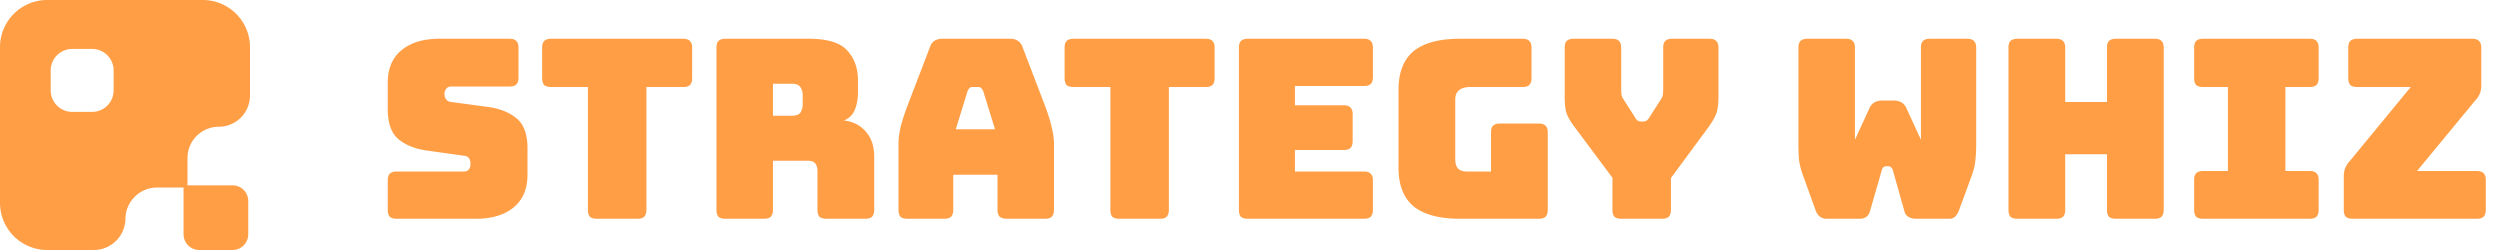
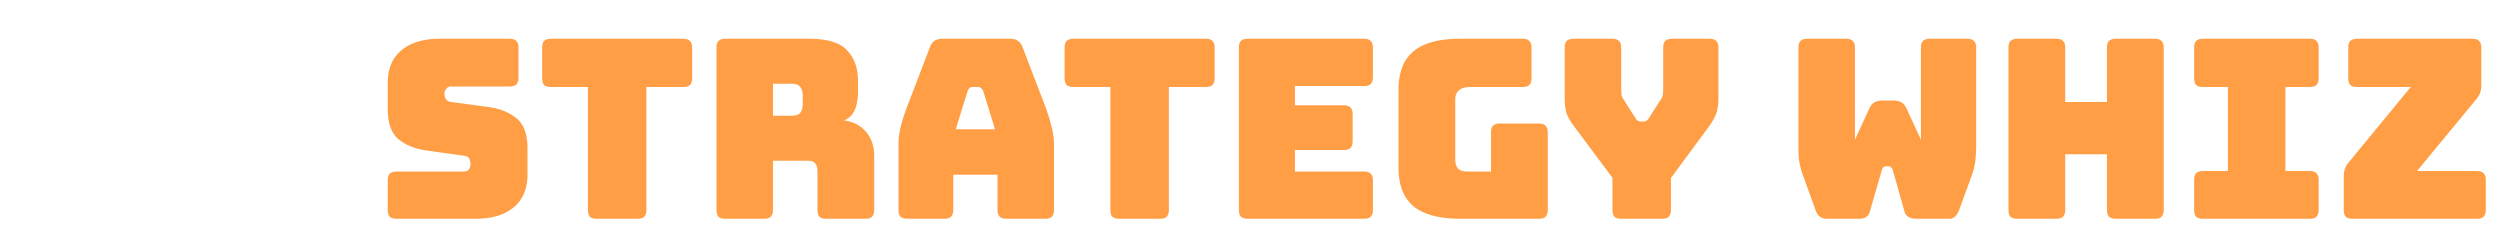
<svg xmlns="http://www.w3.org/2000/svg" width="160" height="16" fill="none">
-   <path fill="#FF9E45" fill-rule="evenodd" d="M3.021 0A3.021 3.021 0 0 0 0 3.021v9.958A3.021 3.021 0 0 0 3.021 16H6c1.109 0 2.012-.89 2.028-2 .015-1.11.919-2 2.028-2h1.692v2.993c0 .556.451 1.007 1.007 1.007h2.126c.556 0 1.007-.45 1.007-1.007v-2.126c0-.556-.45-1.007-1.007-1.007H12v-1.748a2 2 0 0 1 2-2 2 2 0 0 0 2-2V3.02A3.021 3.021 0 0 0 12.979 0H3.021Zm1.602 3.133c-.761 0-1.378.617-1.378 1.378v1.272c0 .76.617 1.378 1.378 1.378h1.272c.76 0 1.378-.617 1.378-1.378V4.51c0-.761-.617-1.378-1.378-1.378H4.623Z" clip-rule="evenodd" />
  <path fill="#FF9E45" d="M30.448 14h-5.056c-.203 0-.352-.043-.448-.128-.085-.096-.128-.245-.128-.448v-1.872c0-.203.043-.347.128-.432.096-.096.245-.144.448-.144h4.304c.139 0 .24-.043.304-.128a.531.531 0 0 0 .112-.336c0-.181-.037-.315-.112-.4-.064-.085-.165-.133-.304-.144l-2.4-.336c-.747-.107-1.35-.352-1.808-.736-.448-.384-.672-1.024-.672-1.92v-1.68c0-.907.293-1.6.88-2.08.587-.49 1.397-.736 2.432-.736h4.48c.203 0 .347.048.432.144.096.085.144.23.144.432V4.96c0 .203-.048.352-.144.448-.085.085-.23.128-.432.128H28.88a.381.381 0 0 0-.32.144.492.492 0 0 0-.112.336c0 .139.037.256.112.352.075.096.181.15.32.16l2.384.32c.747.107 1.35.352 1.808.736.459.384.688 1.024.688 1.92v1.68c0 .907-.299 1.605-.896 2.096-.587.48-1.392.72-2.416.72Zm10.346 0h-2.592c-.203 0-.352-.043-.448-.128-.085-.096-.128-.245-.128-.448V5.568h-2.352c-.203 0-.352-.043-.448-.128-.085-.096-.128-.245-.128-.448V3.056c0-.203.043-.347.128-.432.096-.096.245-.144.448-.144h8.448c.203 0 .347.048.432.144.096.085.144.23.144.432v1.936c0 .203-.048.352-.144.448-.085.085-.23.128-.432.128H41.37v7.856c0 .203-.048.352-.144.448-.085.085-.23.128-.432.128Zm8.676-8.64v2.048h1.2c.277 0 .464-.07.56-.208a.985.985 0 0 0 .144-.544v-.544a.907.907 0 0 0-.144-.528c-.096-.15-.283-.224-.56-.224h-1.2ZM48.894 14H46.43c-.203 0-.352-.043-.448-.128-.085-.096-.128-.245-.128-.448V3.056c0-.203.043-.347.128-.432.096-.096.245-.144.448-.144h5.328c1.195 0 2.016.25 2.464.752.459.49.688 1.13.688 1.92v.736c0 .448-.07.832-.208 1.152-.128.31-.357.533-.688.672.576.064 1.04.299 1.392.704.363.405.544.944.544 1.616v3.392c0 .203-.048.352-.144.448-.085.085-.23.128-.432.128h-2.48c-.203 0-.352-.043-.448-.128-.085-.096-.128-.245-.128-.448v-2.448c0-.235-.048-.405-.144-.512-.085-.117-.24-.176-.464-.176h-2.24v3.136c0 .203-.048.352-.144.448-.085.085-.23.128-.432.128Zm13.027-8.16-.752 2.432h2.512l-.752-2.432a.544.544 0 0 0-.144-.208.217.217 0 0 0-.16-.064h-.4a.275.275 0 0 0-.176.064.705.705 0 0 0-.128.208Zm-.912 7.584c0 .203-.048.352-.144.448-.086.085-.23.128-.432.128H58.08c-.203 0-.352-.043-.448-.128-.086-.096-.128-.245-.128-.448V9.2c0-.32.048-.688.144-1.104.106-.416.266-.901.48-1.456l1.392-3.632a.767.767 0 0 1 .288-.4.993.993 0 0 1 .528-.128h4.304c.202 0 .368.043.496.128a.74.74 0 0 1 .304.4l1.392 3.632c.213.555.368 1.04.464 1.456.106.416.16.784.16 1.104v4.224c0 .203-.048.352-.144.448-.086.085-.23.128-.432.128h-2.416c-.214 0-.374-.043-.48-.128-.096-.096-.144-.245-.144-.448v-2.24h-2.832v2.24ZM74.23 14h-2.59c-.203 0-.353-.043-.448-.128-.086-.096-.128-.245-.128-.448V5.568h-2.352c-.203 0-.353-.043-.449-.128-.085-.096-.128-.245-.128-.448V3.056c0-.203.043-.347.128-.432.096-.096.246-.144.448-.144h8.448c.203 0 .347.048.432.144.097.085.145.23.145.432v1.936c0 .203-.049.352-.145.448-.085.085-.229.128-.431.128h-2.352v7.856c0 .203-.049.352-.145.448-.085.085-.229.128-.431.128Zm13.06 0h-7.423c-.203 0-.352-.043-.448-.128-.086-.096-.129-.245-.129-.448V3.056c0-.203.043-.347.129-.432.096-.096.245-.144.448-.144h7.424c.202 0 .346.048.431.144.097.085.145.23.145.432v1.872c0 .203-.048.352-.144.448-.086.085-.23.128-.433.128h-4.415v1.232h3.12c.202 0 .346.048.431.144.096.085.144.23.144.432v1.712c0 .203-.047.352-.144.448-.085.085-.229.128-.431.128h-3.12v1.376h4.415c.203 0 .347.048.433.144.096.085.144.23.144.432v1.872c0 .203-.048.352-.144.448-.086.085-.23.128-.433.128Zm11.191 0h-5.04c-1.333 0-2.325-.267-2.976-.8-.64-.533-.96-1.355-.96-2.464V5.744c0-1.11.32-1.93.96-2.464.65-.533 1.643-.8 2.976-.8h4c.203 0 .347.048.432.144.096.085.144.23.144.432v1.936c0 .203-.048.352-.144.448-.085.085-.23.128-.432.128h-3.328c-.33 0-.576.07-.736.208-.16.128-.24.325-.24.592v3.824c0 .267.059.464.176.592.128.128.315.192.56.192h1.552V8.48c0-.203.043-.347.128-.432.096-.096.245-.144.448-.144h2.48c.203 0 .347.048.432.144.096.085.144.23.144.432v4.944c0 .203-.048.352-.144.448-.085.085-.23.128-.432.128Zm7.884 0h-2.592c-.203 0-.352-.043-.448-.128-.085-.096-.128-.245-.128-.448v-2.048l-2.448-3.28c-.245-.33-.411-.619-.496-.864-.075-.245-.112-.613-.112-1.104V3.056c0-.203.043-.347.128-.432.096-.096.245-.144.448-.144h2.464c.203 0 .347.048.432.144.096.085.144.23.144.432V5.68c0 .107.005.219.016.336.011.117.053.23.128.336l.736 1.152a.702.702 0 0 0 .16.208.395.395 0 0 0 .224.064h.16a.323.323 0 0 0 .208-.064.58.58 0 0 0 .176-.208l.736-1.152a.689.689 0 0 0 .128-.336c.011-.117.016-.23.016-.336V3.056c0-.203.043-.347.128-.432.096-.096.245-.144.448-.144h2.384c.203 0 .347.048.432.144.096.085.144.23.144.432v3.072c0 .49-.043.859-.128 1.104-.085.245-.245.533-.48.864l-2.432 3.296v2.032c0 .203-.048.352-.144.448-.085.085-.229.128-.432.128Zm17.151-11.52h2.384c.202 0 .346.048.432.144.096.085.144.23.144.432v6.208c0 .341-.016.661-.048.96-.022.288-.102.63-.24 1.024l-.8 2.176a1.17 1.17 0 0 1-.24.416.511.511 0 0 1-.4.16h-2.128a.96.96 0 0 1-.464-.112.542.542 0 0 1-.272-.368l-.736-2.608c-.032-.107-.075-.176-.128-.208a.217.217 0 0 0-.16-.064h-.144a.275.275 0 0 0-.176.064c-.043.032-.08.101-.112.208l-.752 2.608a.644.644 0 0 1-.24.368.792.792 0 0 1-.432.112h-2.112a.678.678 0 0 1-.448-.16.91.91 0 0 1-.256-.416l-.8-2.208a4.74 4.74 0 0 1-.256-1.024 13.128 13.128 0 0 1-.032-.96V3.056c0-.203.042-.347.128-.432.096-.096.245-.144.448-.144h2.464c.202 0 .346.048.432.144.096.085.144.23.144.432v5.888l.928-2.016a.8.8 0 0 1 .336-.384c.138-.075.309-.112.512-.112h.672c.202 0 .373.037.512.112a.81.81 0 0 1 .336.384l.928 2.016V3.056c0-.203.042-.347.128-.432.096-.096.245-.144.448-.144ZM131.598 14h-2.48c-.203 0-.352-.043-.448-.128-.086-.096-.128-.245-.128-.448V3.056c0-.203.042-.347.128-.432.096-.096.245-.144.448-.144h2.48c.202 0 .346.048.432.144.096.085.144.23.144.432v3.472h2.672V3.056c0-.203.042-.347.128-.432.096-.096.245-.144.448-.144h2.48c.202 0 .346.048.432.144.096.085.144.23.144.432v10.368c0 .203-.048.352-.144.448-.086.085-.23.128-.432.128h-2.48c-.203 0-.352-.043-.448-.128-.086-.096-.128-.245-.128-.448V9.872h-2.672v3.552c0 .203-.048.352-.144.448-.086.085-.23.128-.432.128Zm9.404 0c-.203 0-.352-.043-.448-.128-.085-.096-.128-.245-.128-.448V11.52c0-.203.043-.347.128-.432.096-.096.245-.144.448-.144h1.584V5.568h-1.584c-.203 0-.352-.043-.448-.128-.085-.096-.128-.245-.128-.448V3.056c0-.203.043-.347.128-.432.096-.096.245-.144.448-.144h6.816c.203 0 .347.048.432.144.096.085.144.23.144.432v1.936c0 .203-.048.352-.144.448-.085.085-.229.128-.432.128h-1.552v5.376h1.552c.203 0 .347.048.432.144.096.085.144.23.144.432v1.904c0 .203-.048.352-.144.448-.085.085-.229.128-.432.128h-6.816Zm17.512 0h-7.936c-.203 0-.352-.043-.448-.128-.086-.096-.128-.245-.128-.448V11.28c0-.203.032-.379.096-.528.064-.16.165-.315.304-.464l3.888-4.72h-3.424c-.203 0-.352-.043-.448-.128-.086-.096-.128-.245-.128-.448V3.056c0-.203.042-.347.128-.432.096-.096.245-.144.448-.144h7.36c.202 0 .346.048.432.144.096.085.144.23.144.432V5.44c0 .213-.032.4-.096.56-.064.15-.166.299-.304.448l-3.712 4.496h3.824c.202 0 .346.048.432.144.096.085.144.23.144.432v1.904c0 .203-.048.352-.144.448-.086.085-.23.128-.432.128Z" />
</svg>